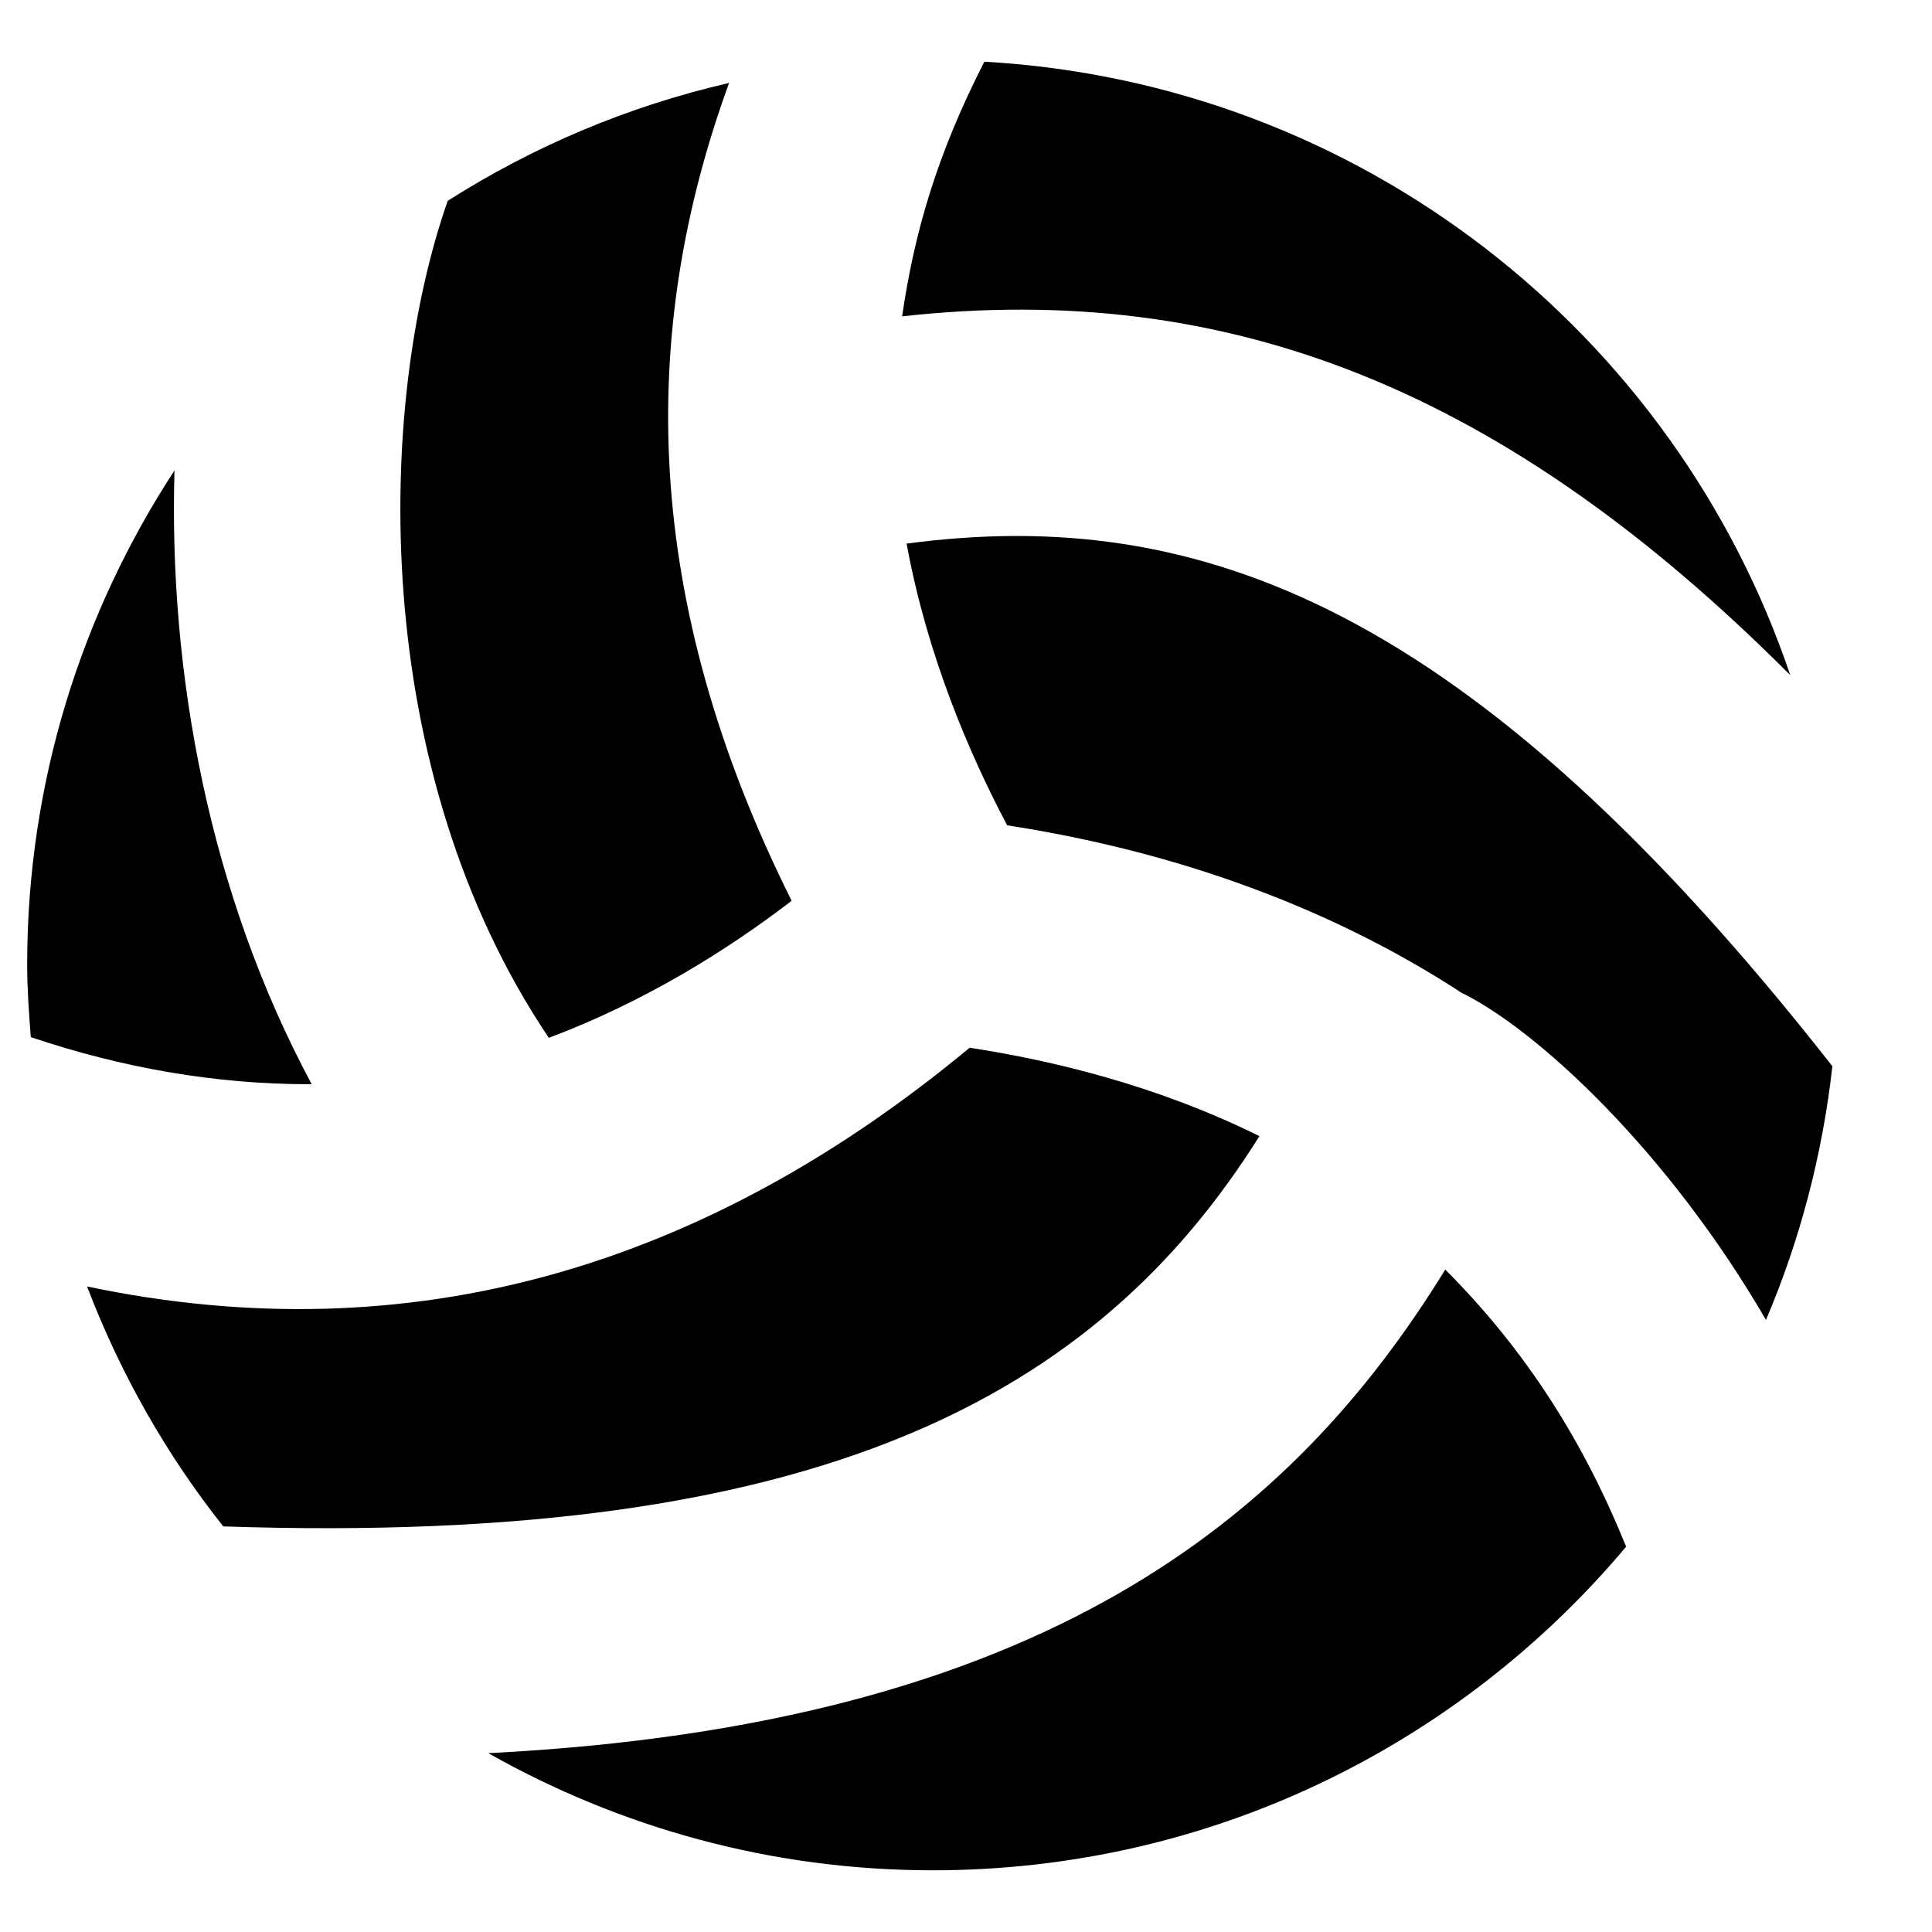
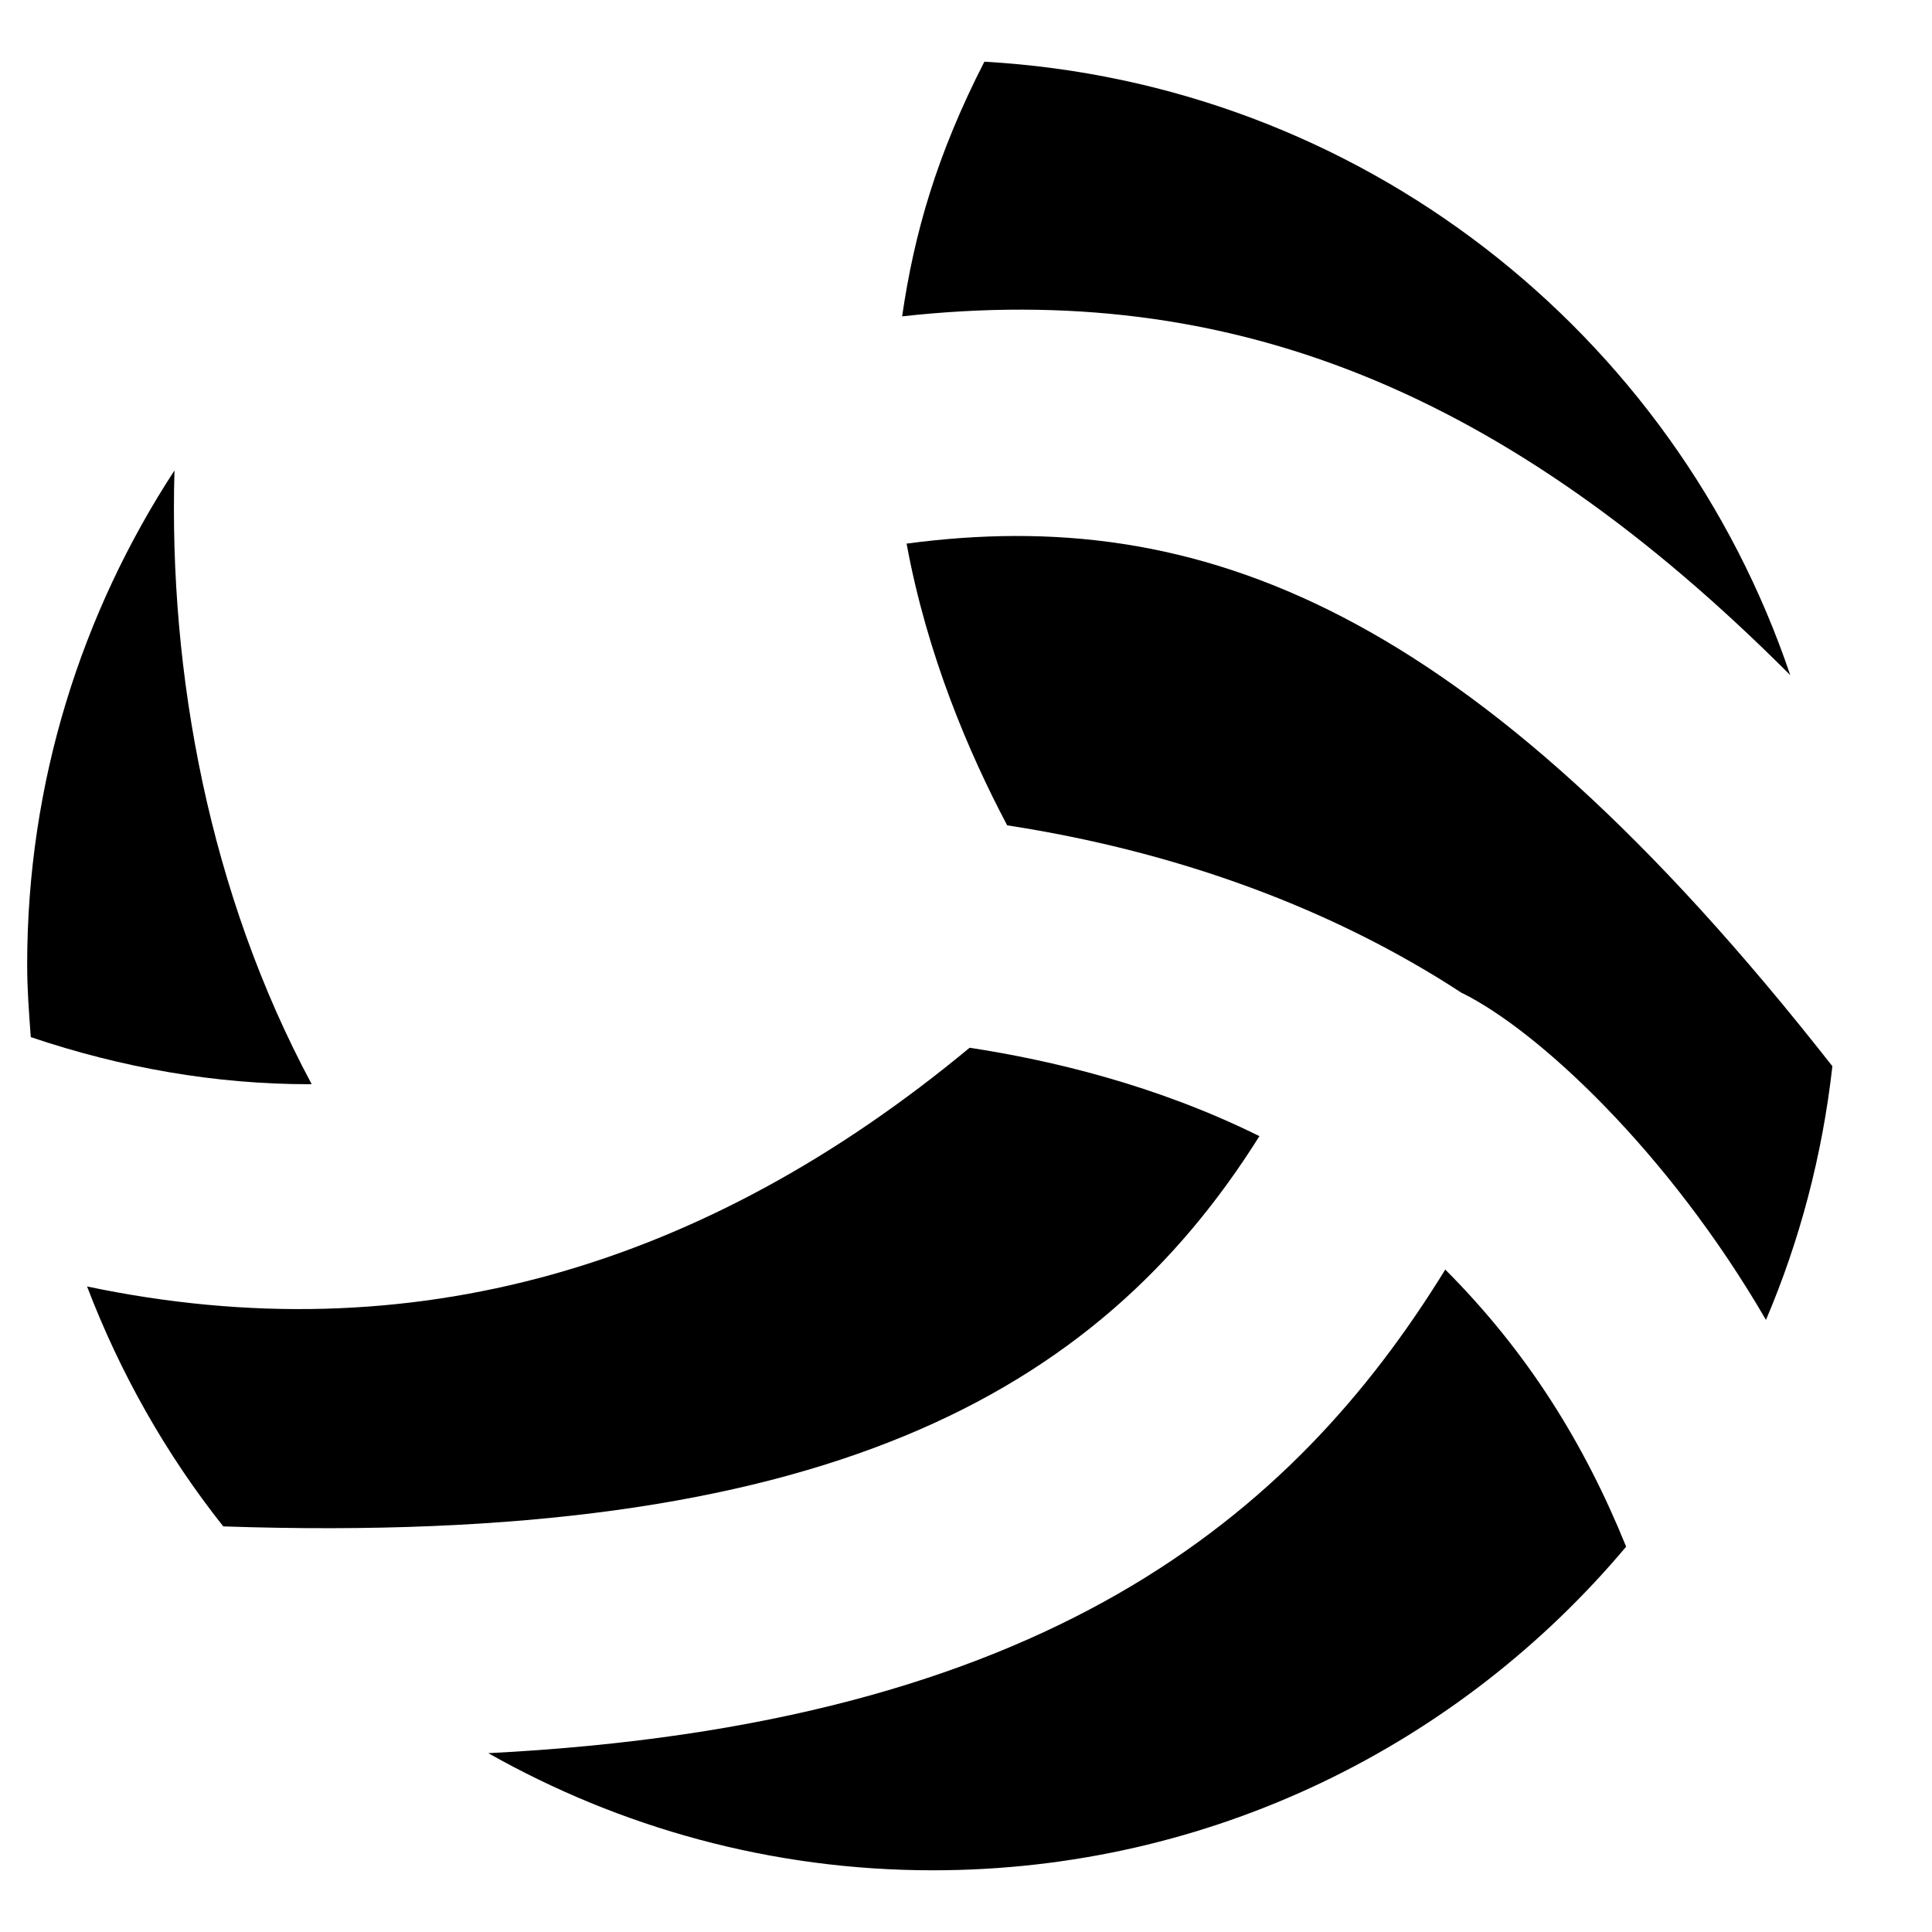
<svg xmlns="http://www.w3.org/2000/svg" width="16" height="16" viewBox="0 0 16 16">
  <path d="M10.43 9.409C9.572 8.984 8.698 8.779 8.03 8.677C5.845 10.49 3.408 11.219 0.721 10.654C0.997 11.377 1.377 12.046 1.849 12.641C6.792 12.808 9.083 11.557 10.43 9.409Z" />
  <path d="M7.508 4.502C7.678 5.427 8.026 6.24 8.341 6.835C9.762 7.054 11.044 7.529 12.107 8.224C12.108 8.225 12.11 8.224 12.111 8.225C12.733 8.533 13.813 9.532 14.625 10.931C14.905 10.274 15.092 9.568 15.175 8.83C12.174 5.002 9.916 4.181 7.508 4.502Z" />
-   <path d="M6.038 0.687C5.198 0.88 4.414 1.214 3.708 1.663C3.115 3.35 3.049 6.372 4.545 8.595C5.348 8.293 6.032 7.862 6.556 7.46C5.312 4.968 5.283 2.757 6.038 0.687Z" />
  <path d="M7.471 2.62C10.183 2.319 12.47 3.23 14.826 5.591C13.869 2.756 11.266 0.687 8.152 0.511C7.758 1.281 7.571 1.931 7.471 2.62Z" />
  <path d="M11.969 10.514C10.706 12.566 8.65 14.286 4.044 14.519C5.132 15.134 6.386 15.489 7.725 15.489C10.031 15.489 12.091 14.447 13.467 12.809C13.12 11.952 12.648 11.194 11.969 10.514Z" />
  <path d="M2.559 8.979C2.567 8.979 2.574 8.978 2.581 8.978C1.735 7.403 1.396 5.583 1.445 3.896C0.676 5.074 0.225 6.478 0.225 7.989C0.225 8.191 0.24 8.39 0.255 8.589C1.011 8.844 1.785 8.979 2.559 8.979Z" />
</svg>